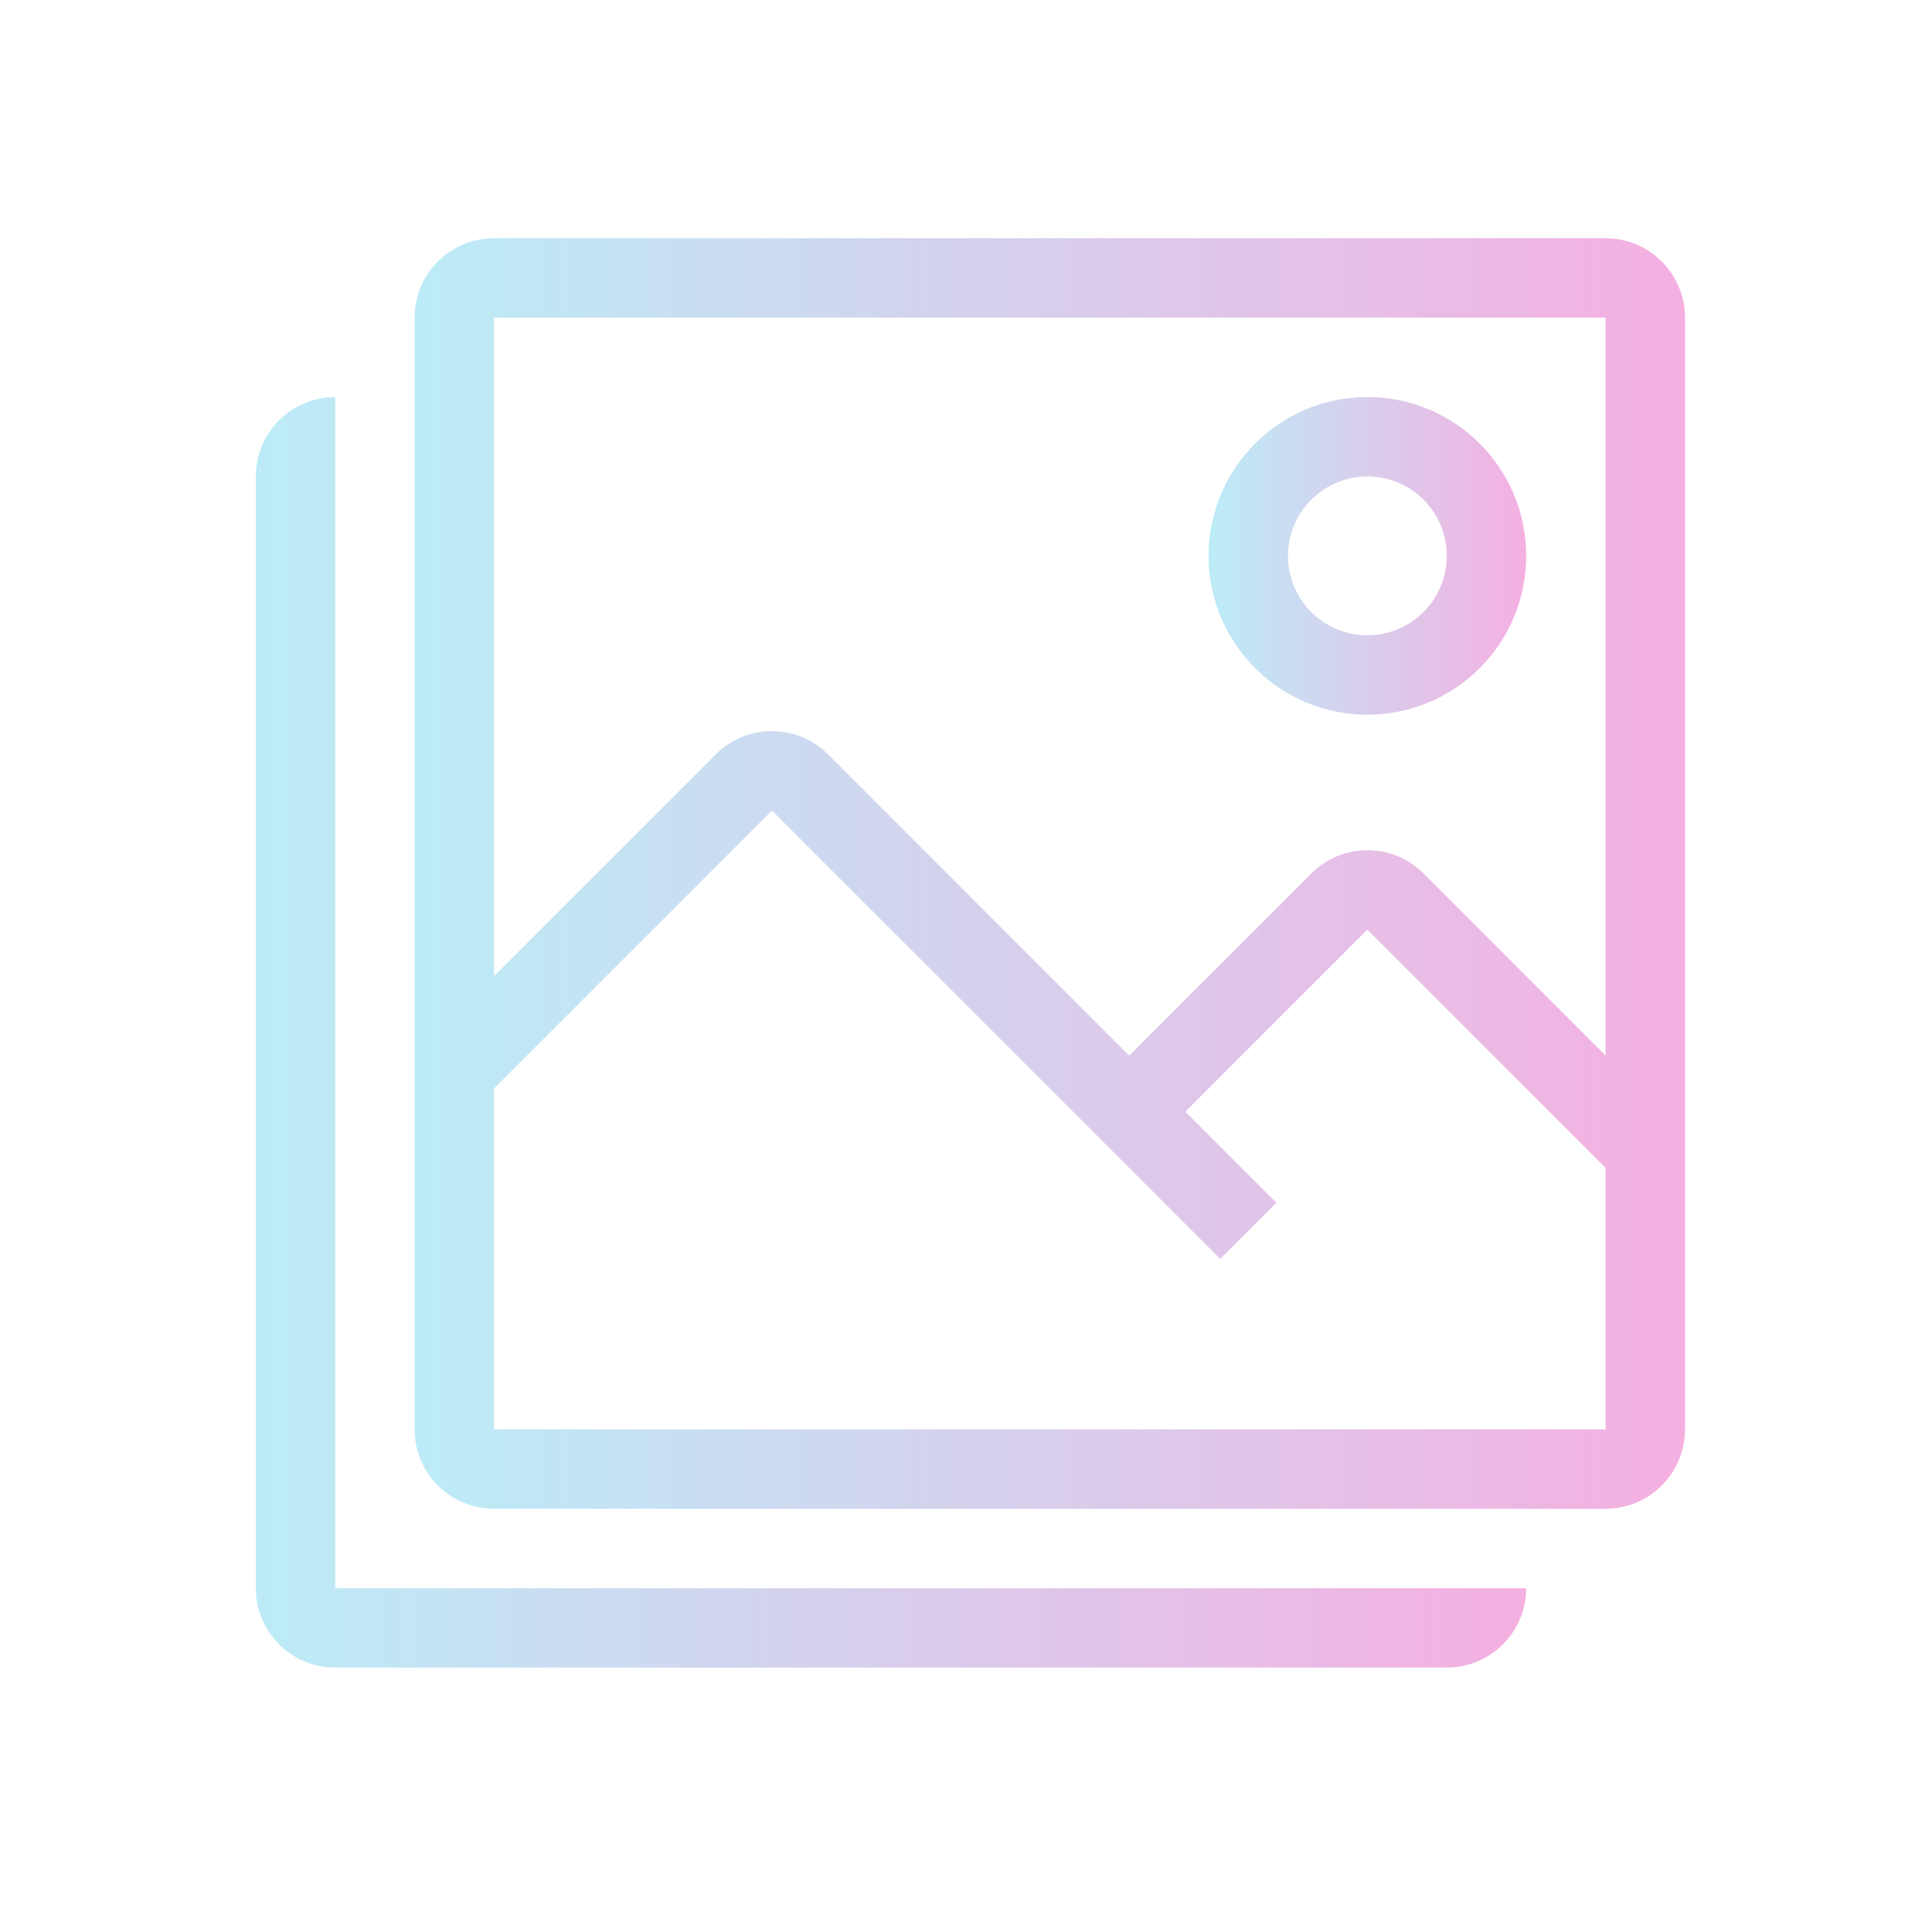
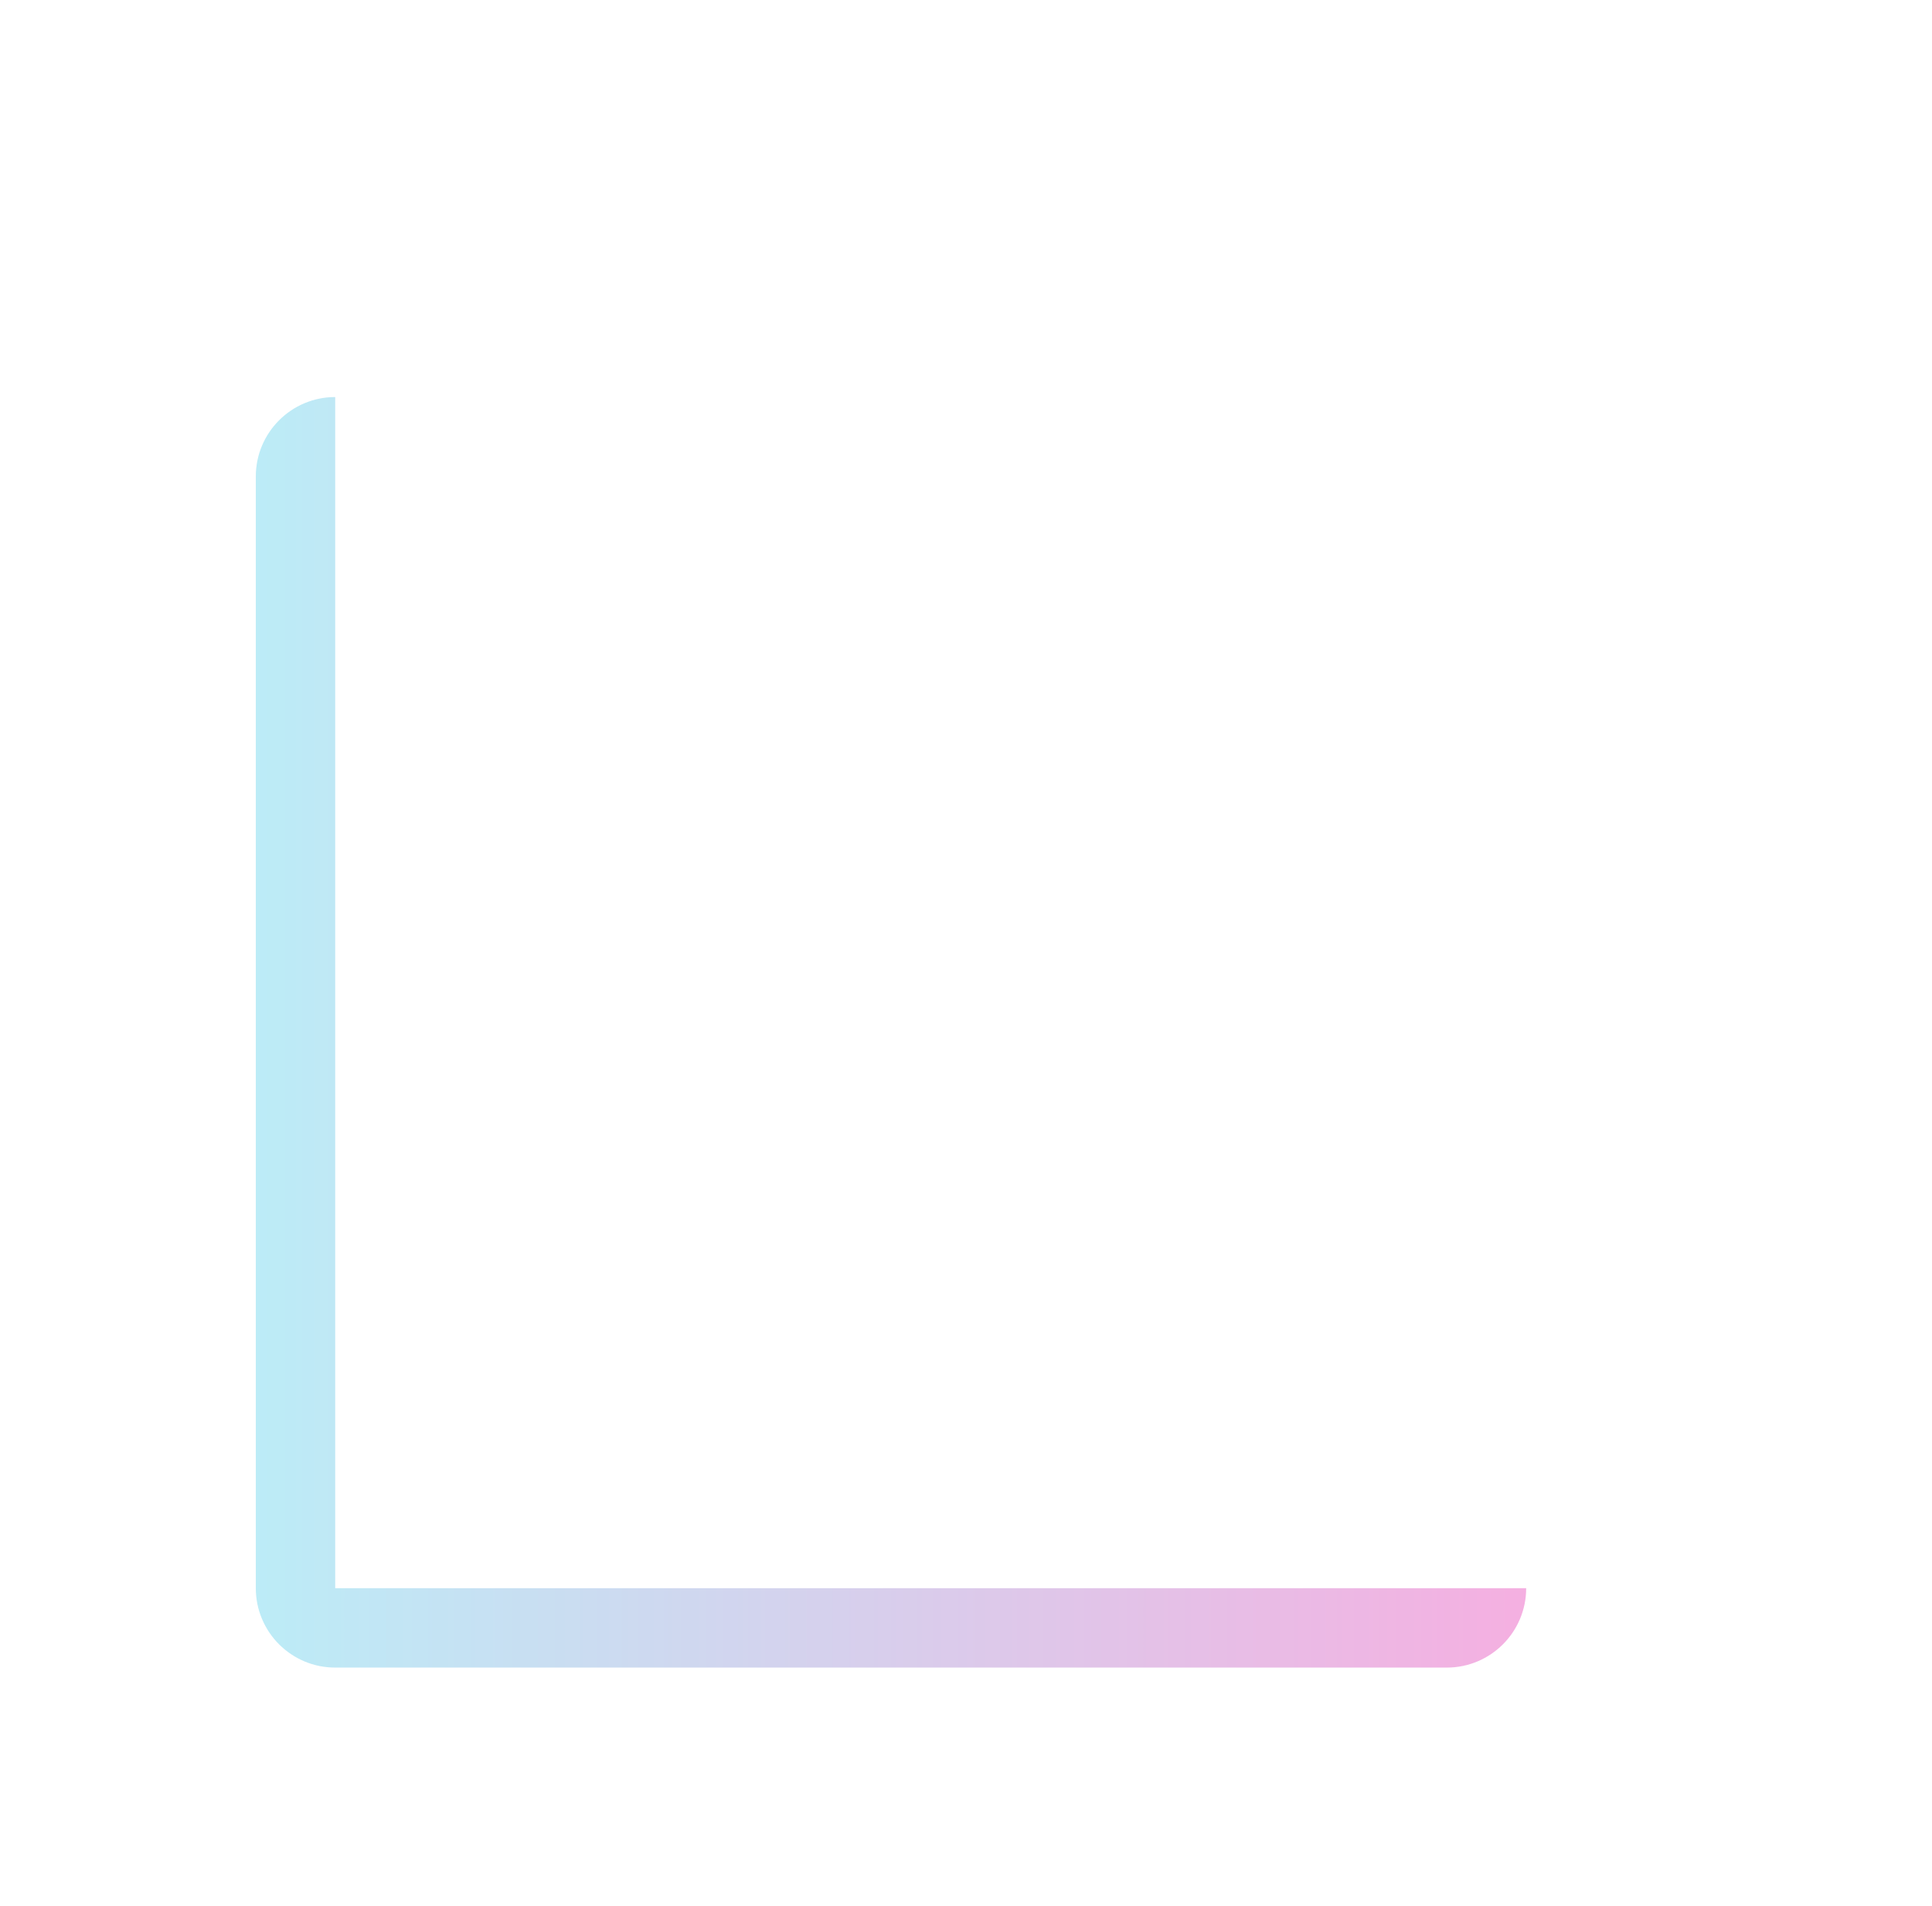
<svg xmlns="http://www.w3.org/2000/svg" width="73" height="72" viewBox="0 0 73 72" fill="none">
  <g opacity="0.4">
    <path d="M12.666 15C11.01 15 9.666 16.343 9.666 18V60C9.666 61.657 11.01 63 12.666 63H54.666C56.323 63 57.666 61.657 57.666 60H12.666V15Z" fill="url(#paint0_linear_24441_4450)" />
-     <path fill-rule="evenodd" clip-rule="evenodd" d="M51.666 24C53.323 24 54.666 22.657 54.666 21C54.666 19.343 53.323 18 51.666 18C50.01 18 48.666 19.343 48.666 21C48.666 22.657 50.01 24 51.666 24ZM57.666 21C57.666 24.314 54.98 27 51.666 27C48.353 27 45.666 24.314 45.666 21C45.666 17.686 48.353 15 51.666 15C54.98 15 57.666 17.686 57.666 21Z" fill="url(#paint1_linear_24441_4450)" />
-     <path fill-rule="evenodd" clip-rule="evenodd" d="M60.666 12H18.666V36.879L27.045 28.5C28.217 27.328 30.116 27.328 31.288 28.5L42.666 39.879L49.545 33C50.717 31.828 52.616 31.828 53.788 33L60.666 39.879V12ZM60.666 44.121L51.666 35.121L44.788 42L48.227 45.439L46.106 47.56L29.166 30.621L18.666 41.121V54H60.666V44.121ZM18.666 9C17.01 9 15.666 10.343 15.666 12V54C15.666 55.657 17.01 57 18.666 57H60.666C62.323 57 63.666 55.657 63.666 54V12C63.666 10.343 62.323 9 60.666 9H18.666Z" fill="url(#paint2_linear_24441_4450)" />
  </g>
  <defs>
    <linearGradient id="paint0_linear_24441_4450" x1="9.666" y1="39" x2="57.666" y2="39" gradientUnits="userSpaceOnUse">
      <stop stop-color="#57CFEA" />
      <stop offset="1" stop-color="#E538B4" />
    </linearGradient>
    <linearGradient id="paint1_linear_24441_4450" x1="45.666" y1="21" x2="57.666" y2="21" gradientUnits="userSpaceOnUse">
      <stop stop-color="#57CFEA" />
      <stop offset="1" stop-color="#E538B4" />
    </linearGradient>
    <linearGradient id="paint2_linear_24441_4450" x1="15.666" y1="33" x2="63.666" y2="33" gradientUnits="userSpaceOnUse">
      <stop stop-color="#57CFEA" />
      <stop offset="1" stop-color="#E538B4" />
    </linearGradient>
  </defs>
</svg>